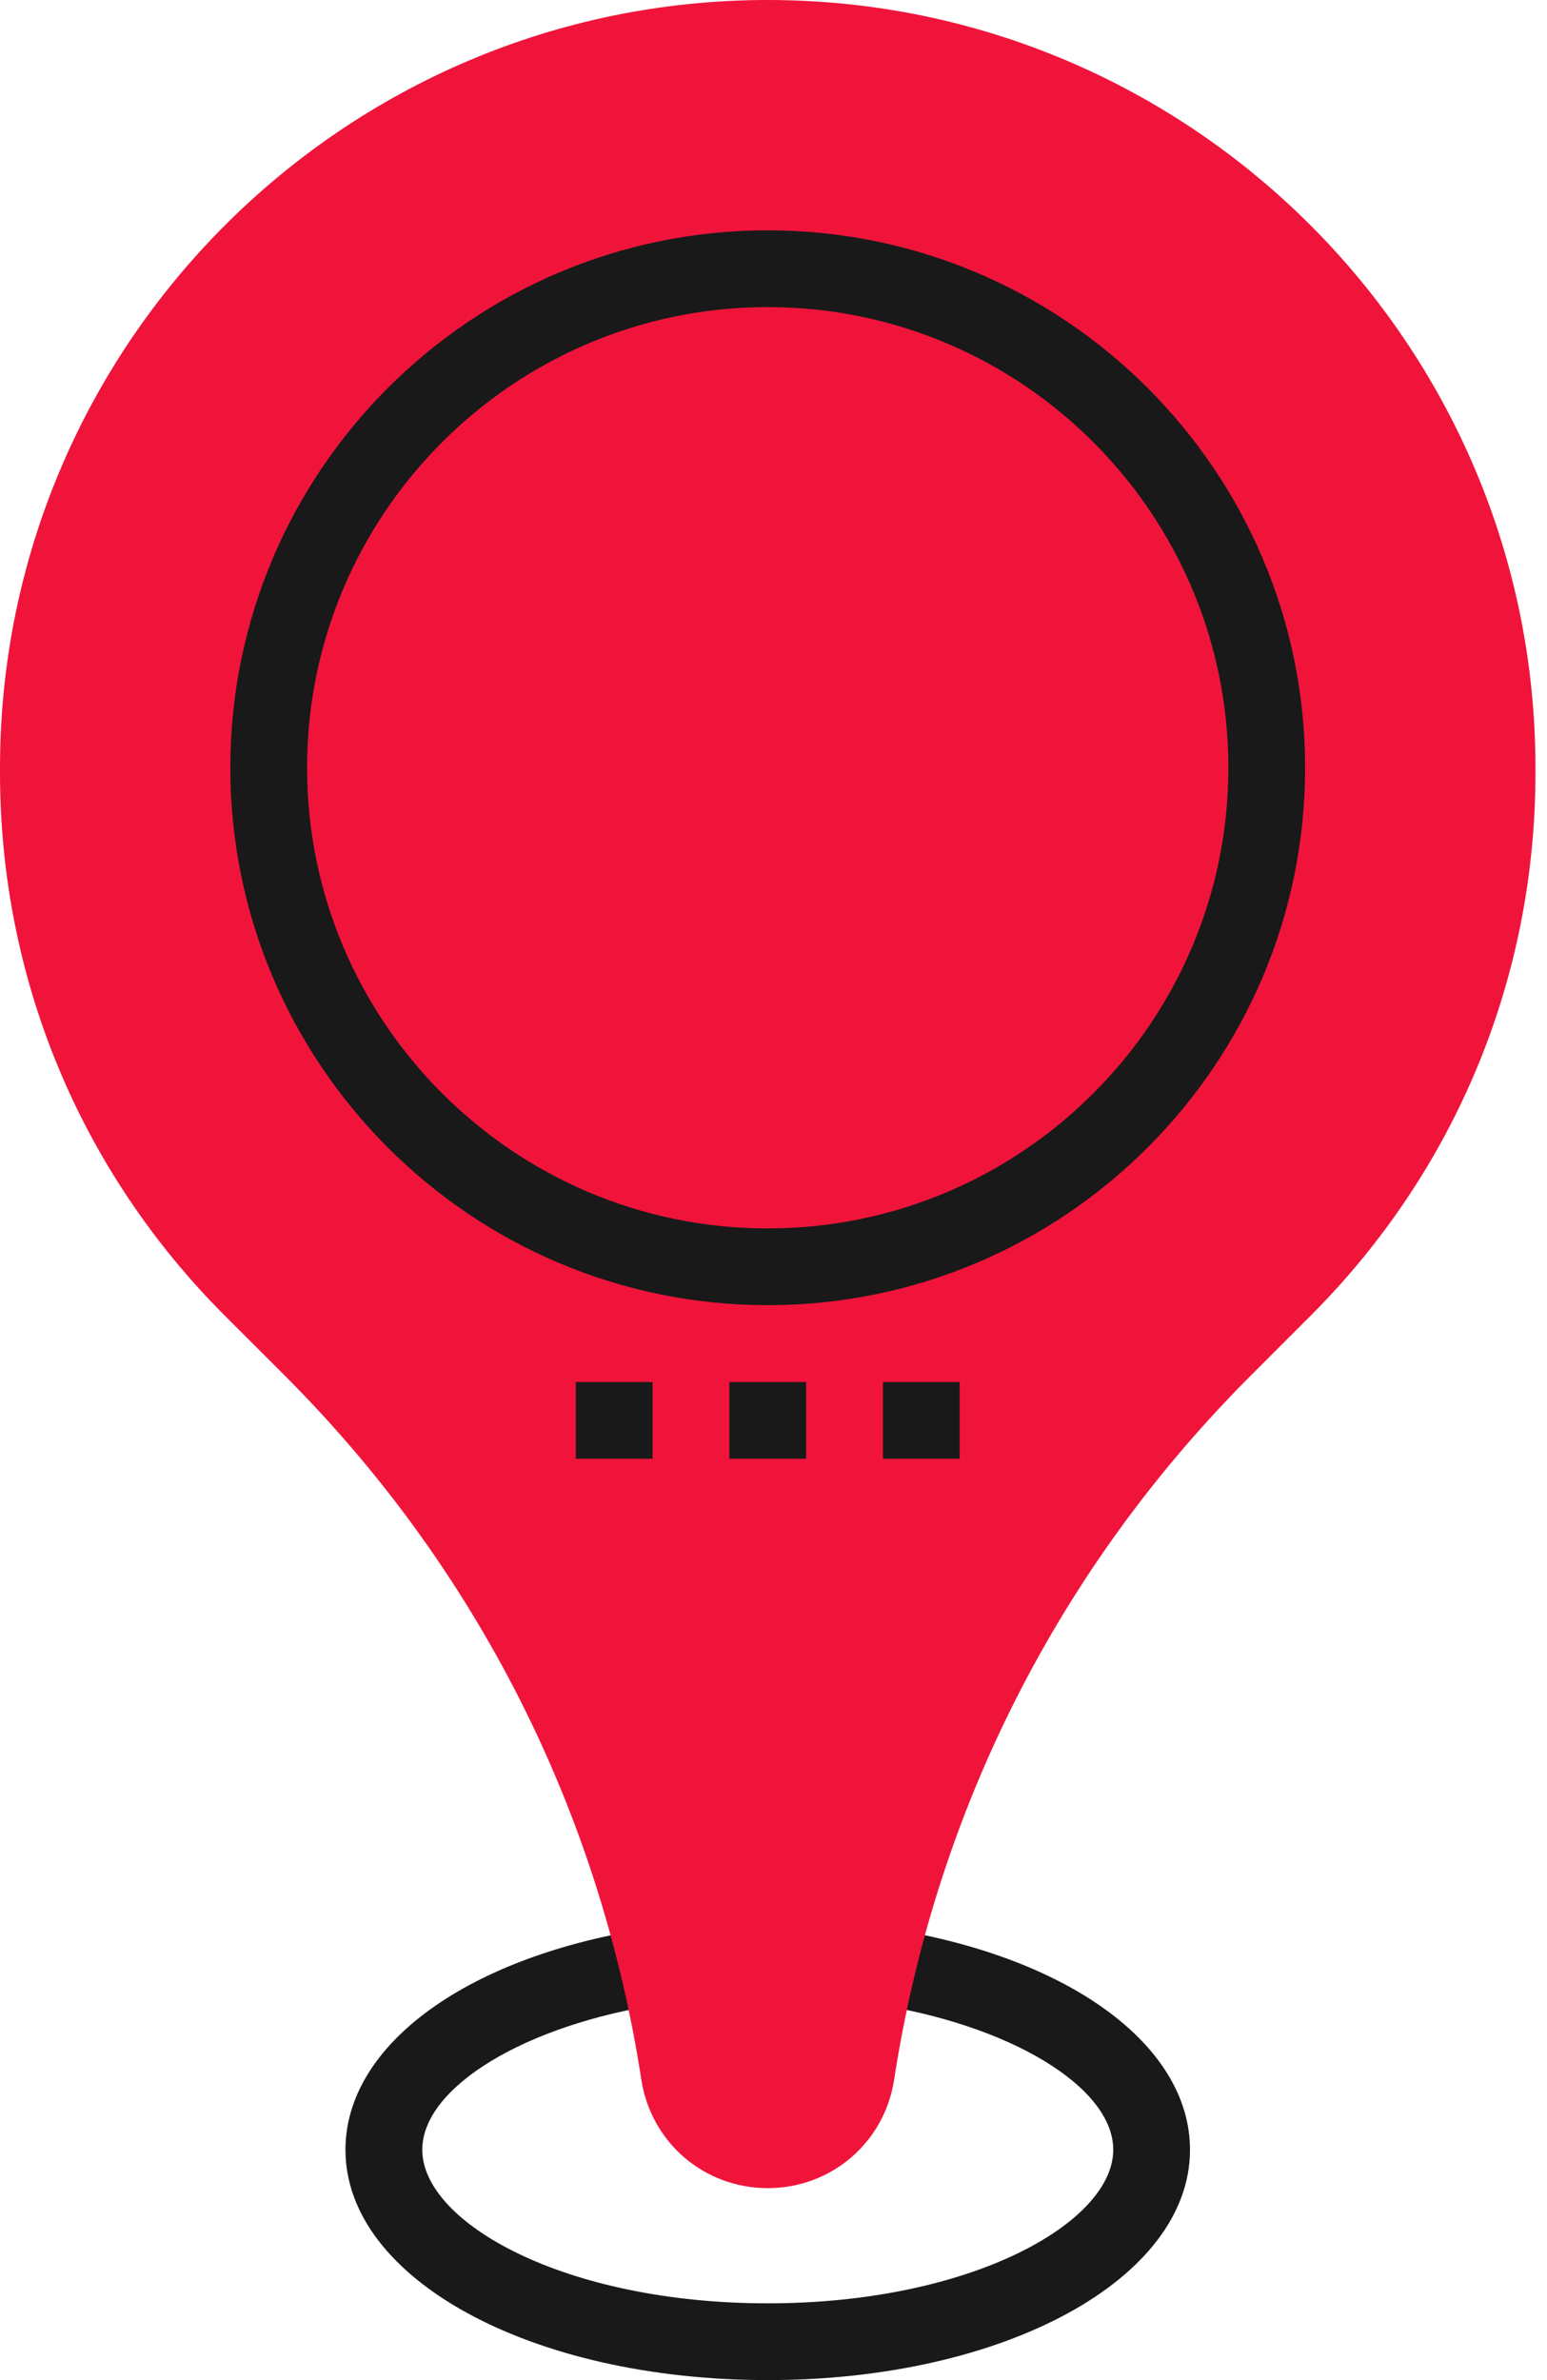
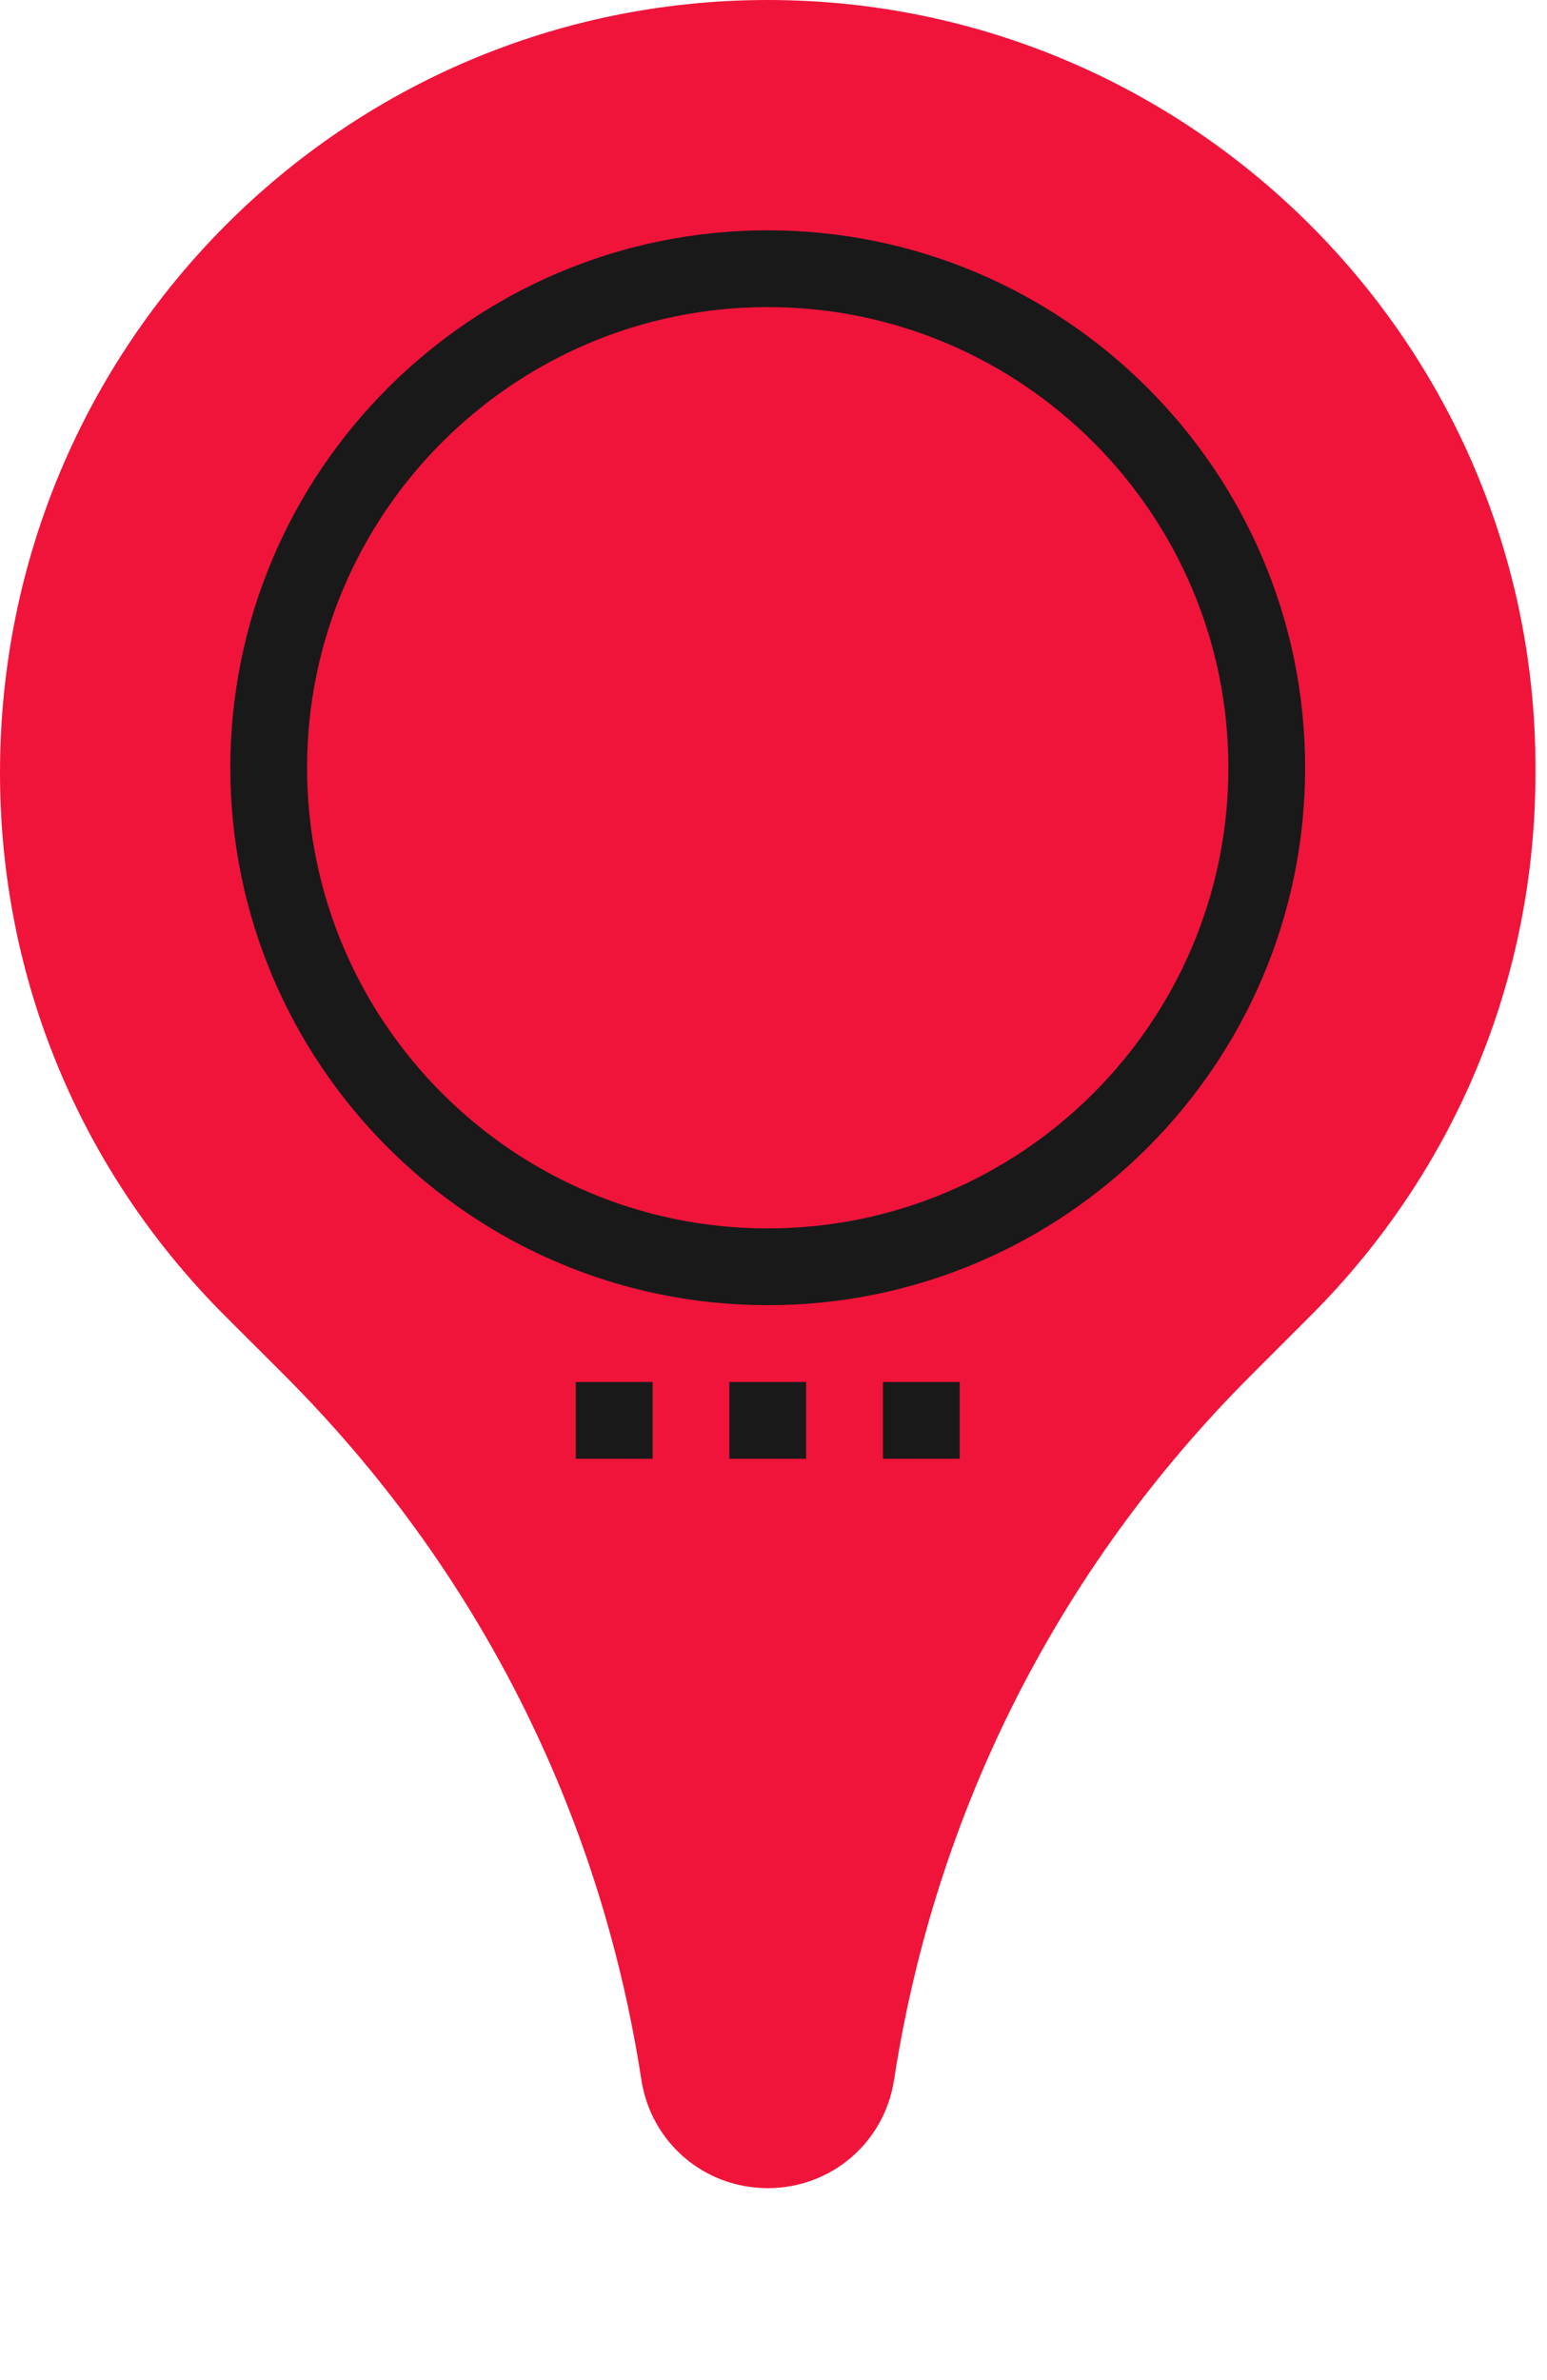
<svg xmlns="http://www.w3.org/2000/svg" width="26px" height="40px" viewBox="0 0 26 40" version="1.1">
  <title>Location</title>
  <g id="Styles" stroke="none" stroke-width="1" fill="none" fill-rule="evenodd">
    <g transform="translate(-415, -3905)" id="Sections">
      <g transform="translate(0, 112)">
        <g id="Icons" transform="translate(48, 3295)">
          <g id="Icon-Groups" transform="translate(0, 50)">
            <g id="Feature" transform="translate(0, 416)">
              <g id="Icons" transform="translate(0, 32)">
                <g id="location-pin-(3)" transform="translate(367, 0)">
-                   <path d="M12.903,40 C8.924,40 5.806,38.299 5.806,36.129 C5.806,34.357 7.879,32.858 10.963,32.4 L11.153,33.676 C8.841,34.019 7.097,35.074 7.097,36.129 C7.097,37.35 9.481,38.71 12.903,38.71 C16.325,38.71 18.71,37.35 18.71,36.129 C18.71,35.074 16.966,34.019 14.653,33.675 L14.843,32.398 C17.928,32.859 20,34.357 20,36.129 C20,38.299 16.883,40 12.903,40 Z" id="Outline-2" fill="#191919" fill-rule="nonzero" />
-                   <path d="M12.903,36.774 C11.835,36.774 10.942,36.008 10.779,34.952 C10.084,30.435 8.009,26.341 4.778,23.11 L3.779,22.112 C1.342,19.674 0,16.434 0,12.987 L0,12.903 C0,5.788 5.788,0 12.903,0 C20.018,0 25.806,5.788 25.806,12.903 L25.806,12.987 C25.806,16.434 24.464,19.674 22.027,22.112 L21.029,23.11 C17.797,26.341 15.723,30.435 15.027,34.952 C14.865,36.008 13.971,36.774 12.903,36.774 Z" id="Fill" fill="#F0143B" />
+                   <path d="M12.903,36.774 C11.835,36.774 10.942,36.008 10.779,34.952 C10.084,30.435 8.009,26.341 4.778,23.11 L3.779,22.112 C1.342,19.674 0,16.434 0,12.987 C0,5.788 5.788,0 12.903,0 C20.018,0 25.806,5.788 25.806,12.903 L25.806,12.987 C25.806,16.434 24.464,19.674 22.027,22.112 L21.029,23.11 C17.797,26.341 15.723,30.435 15.027,34.952 C14.865,36.008 13.971,36.774 12.903,36.774 Z" id="Fill" fill="#F0143B" />
                  <path d="M12.903,21.935 C7.922,21.935 3.871,17.884 3.871,12.903 C3.871,7.922 7.922,3.871 12.903,3.871 C17.884,3.871 21.935,7.922 21.935,12.903 C21.935,17.884 17.884,21.935 12.903,21.935 Z M12.903,5.161 C8.634,5.161 5.161,8.634 5.161,12.903 C5.161,17.172 8.634,20.645 12.903,20.645 C17.172,20.645 20.645,17.172 20.645,12.903 C20.645,8.634 17.172,5.161 12.903,5.161 Z M9.677,23.226 L10.968,23.226 L10.968,24.516 L9.677,24.516 L9.677,23.226 Z M12.258,23.226 L13.548,23.226 L13.548,24.516 L12.258,24.516 L12.258,23.226 Z M14.839,23.226 L16.129,23.226 L16.129,24.516 L14.839,24.516 L14.839,23.226 Z" id="Outline-1" fill="#191919" fill-rule="nonzero" />
                </g>
              </g>
            </g>
          </g>
        </g>
      </g>
    </g>
  </g>
</svg>